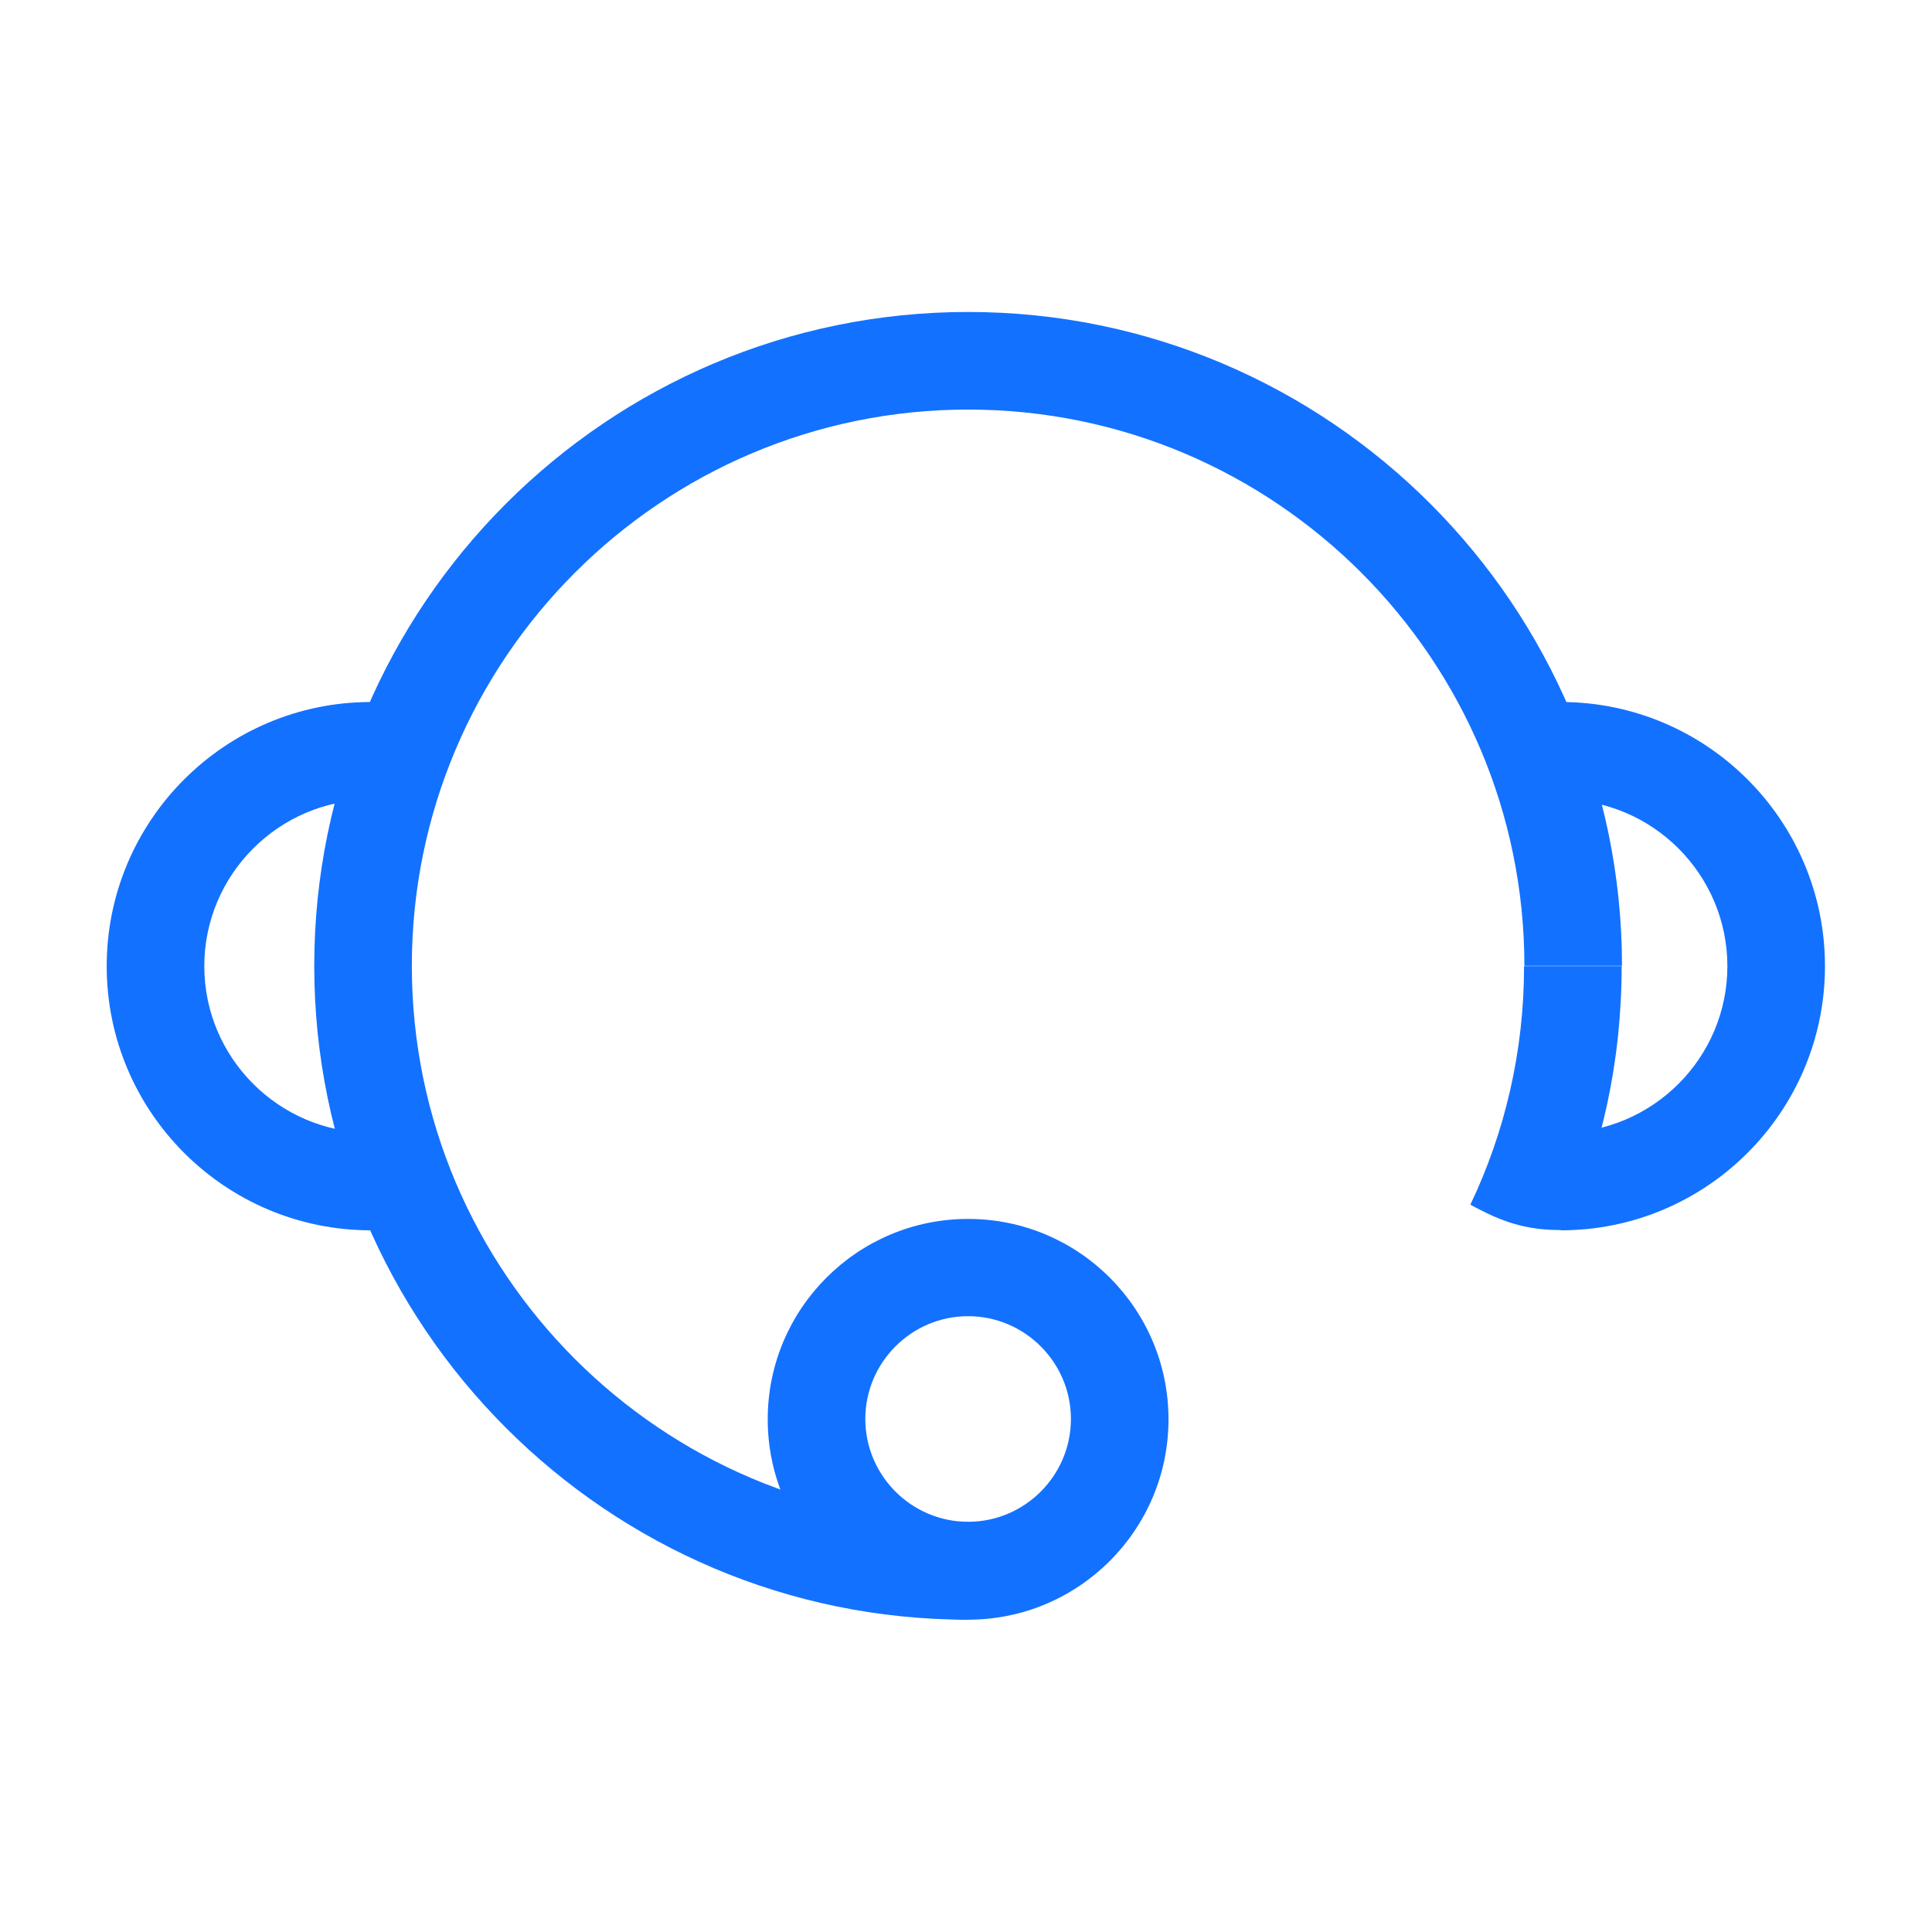
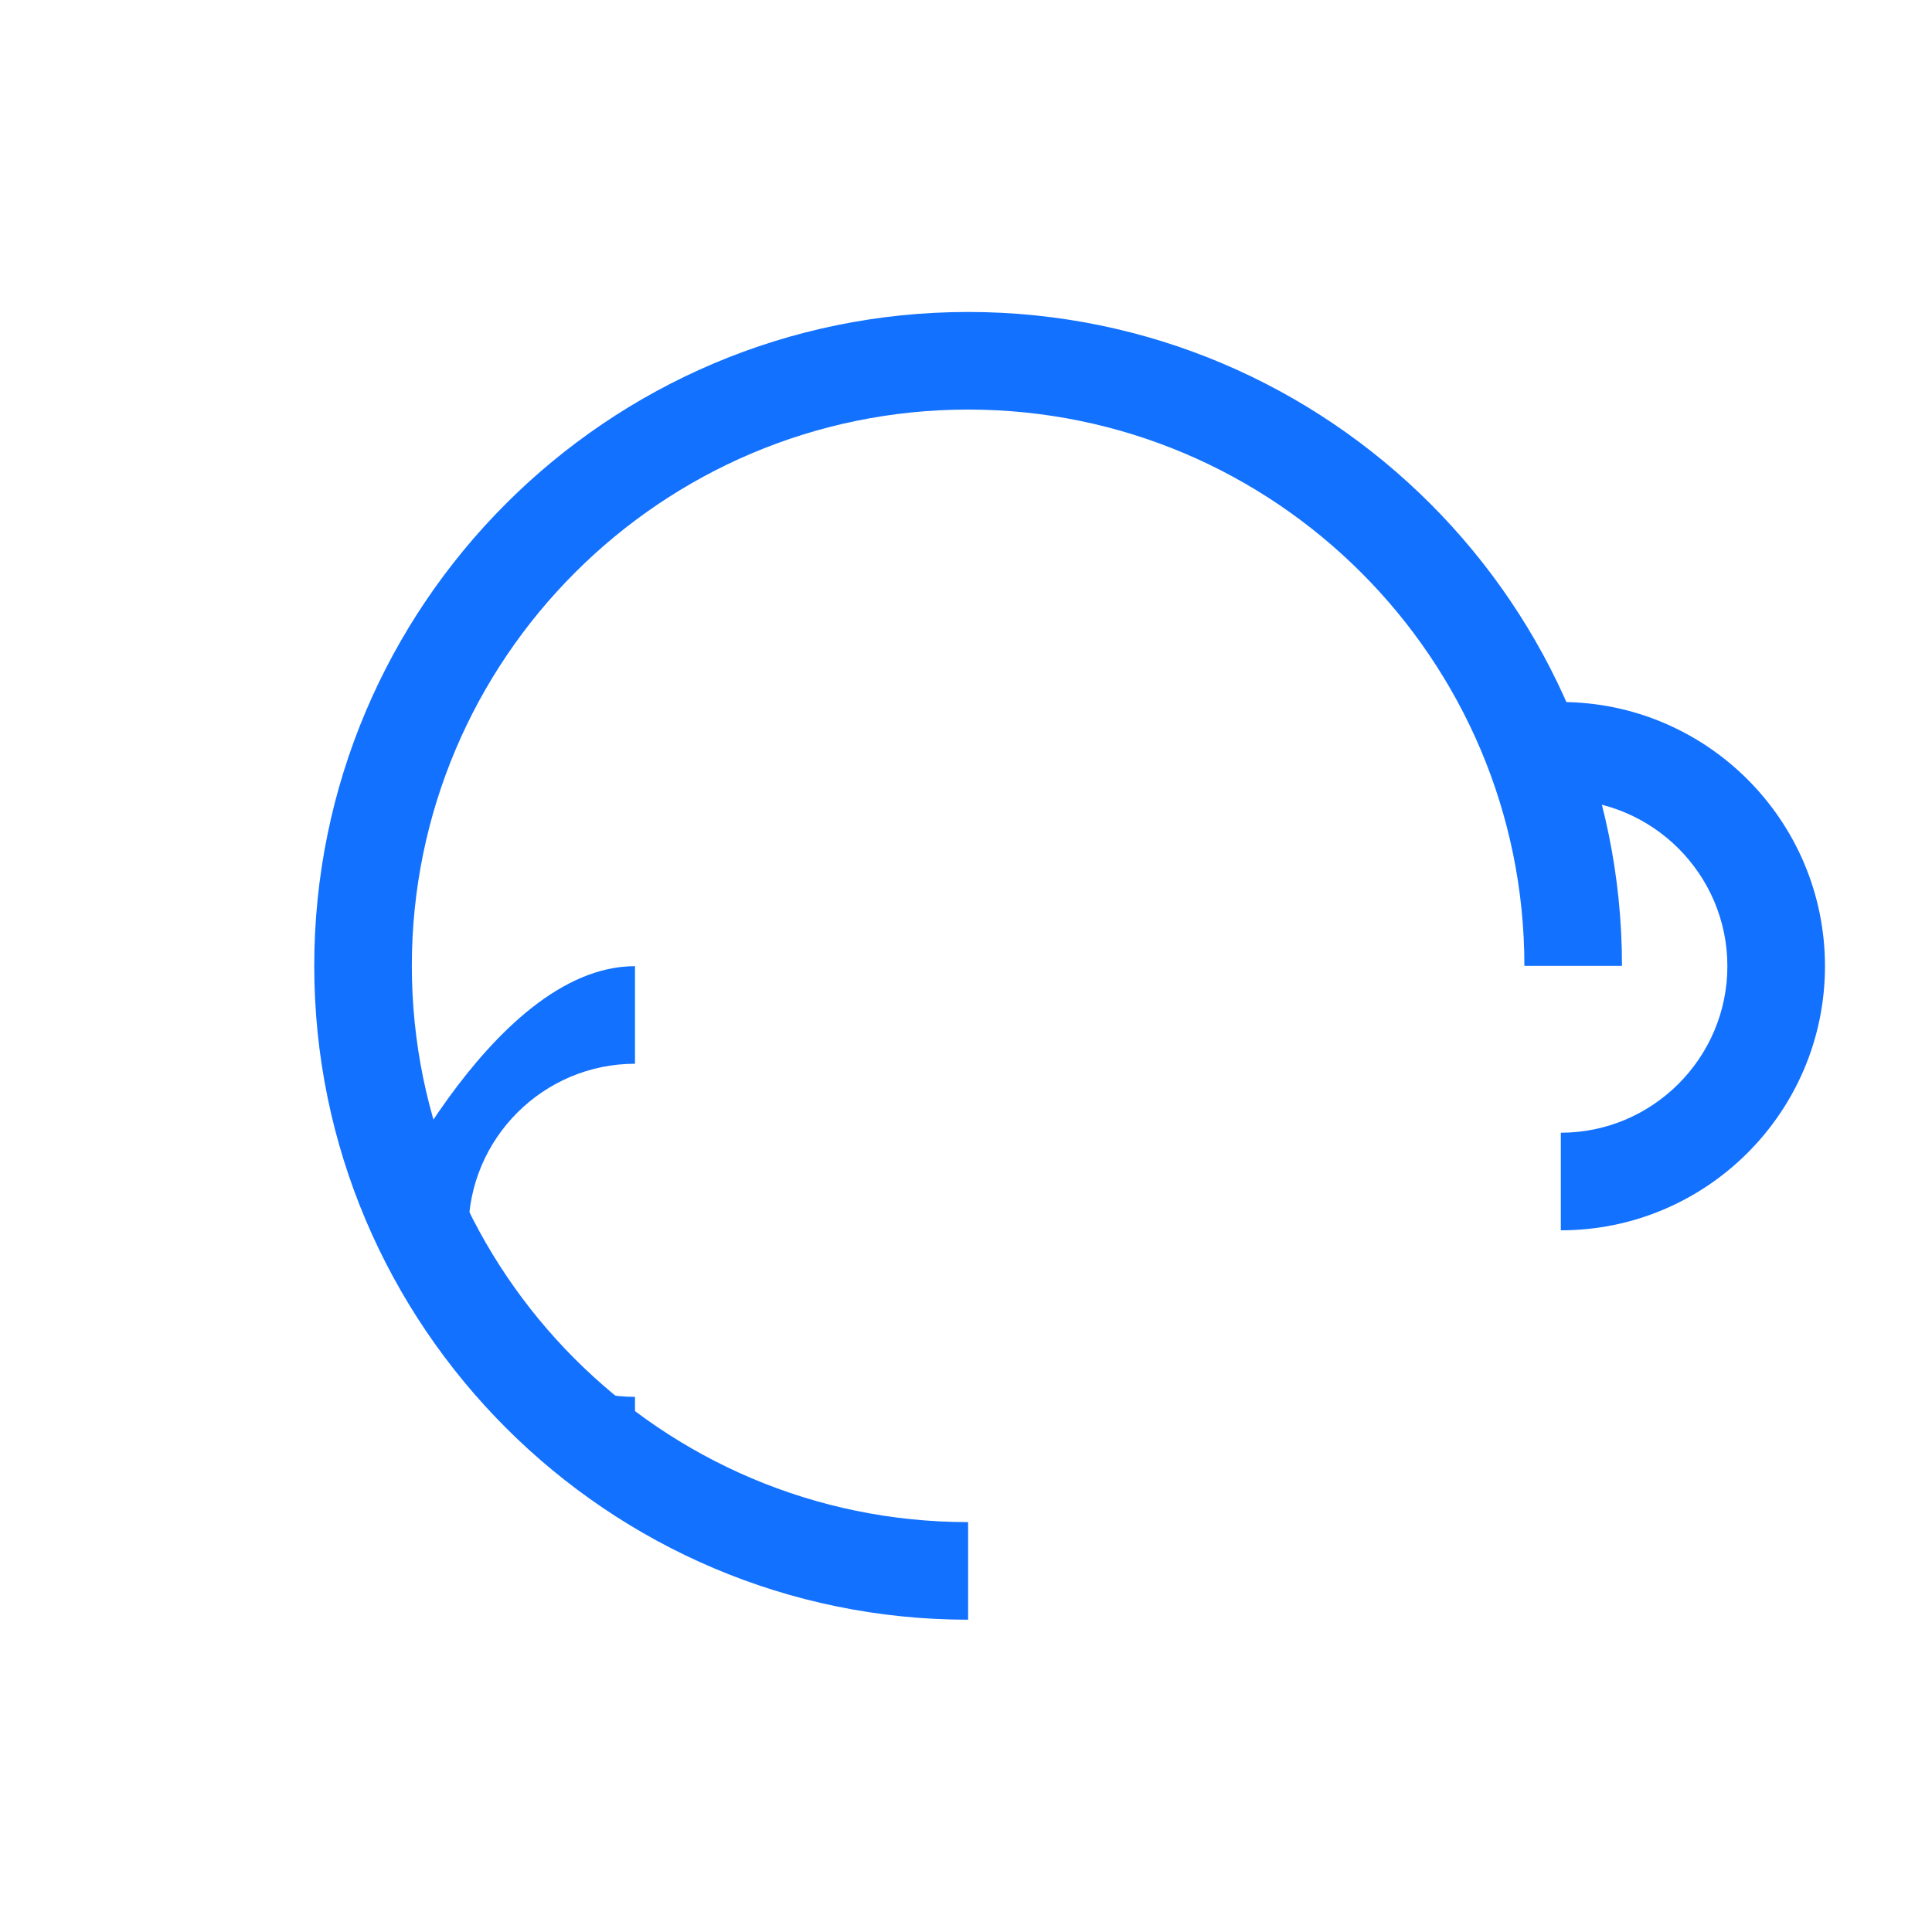
<svg xmlns="http://www.w3.org/2000/svg" id="Layer_2" viewBox="0 0 59.39 59.39">
  <defs>
    <style>.cls-1{fill:none;}.cls-2{fill:#1371ff;}</style>
  </defs>
  <g id="Layer_1-2">
    <g>
      <rect class="cls-1" width="59.39" height="59.39" />
      <g>
        <path class="cls-2" d="M29.76,49.79c-11.08,0-20.1-9.02-20.1-20.1S18.67,9.59,29.76,9.59s20.1,9.02,20.1,20.1h-3c0-9.43-7.67-17.1-17.1-17.1S12.66,20.26,12.66,29.69s7.67,17.1,17.1,17.1v3Z" />
-         <path class="cls-2" d="M29.76,49.79c-3.4,0-6.16-2.76-6.16-6.16s2.76-6.16,6.16-6.16,6.16,2.76,6.16,6.16-2.76,6.16-6.16,6.16Zm0-9.33c-1.74,0-3.16,1.42-3.16,3.16s1.42,3.16,3.16,3.16,3.16-1.42,3.16-3.16-1.42-3.16-3.16-3.16Z" />
        <path class="cls-2" d="M47.98,37.82v-3c2.82,0,5.12-2.3,5.12-5.12s-2.3-5.12-5.12-5.12v-3c4.48,0,8.12,3.64,8.12,8.12s-3.64,8.12-8.12,8.12Z" />
-         <path class="cls-2" d="M11.4,37.82c-4.48,0-8.12-3.64-8.12-8.12s3.64-8.12,8.12-8.12v3c-2.82,0-5.12,2.3-5.12,5.12s2.3,5.12,5.12,5.12v3Z" />
-         <path class="cls-2" d="M48.14,37.81c1.11-2.49,1.71-5.21,1.71-8.11h-3c0,2.62-.59,5.11-1.65,7.33,.08,.05,.28,.15,.36,.19,.92,.47,1.66,.61,2.58,.59Z" />
+         <path class="cls-2" d="M11.4,37.82s3.64-8.12,8.12-8.12v3c-2.82,0-5.12,2.3-5.12,5.12s2.3,5.12,5.12,5.12v3Z" />
      </g>
    </g>
  </g>
</svg>